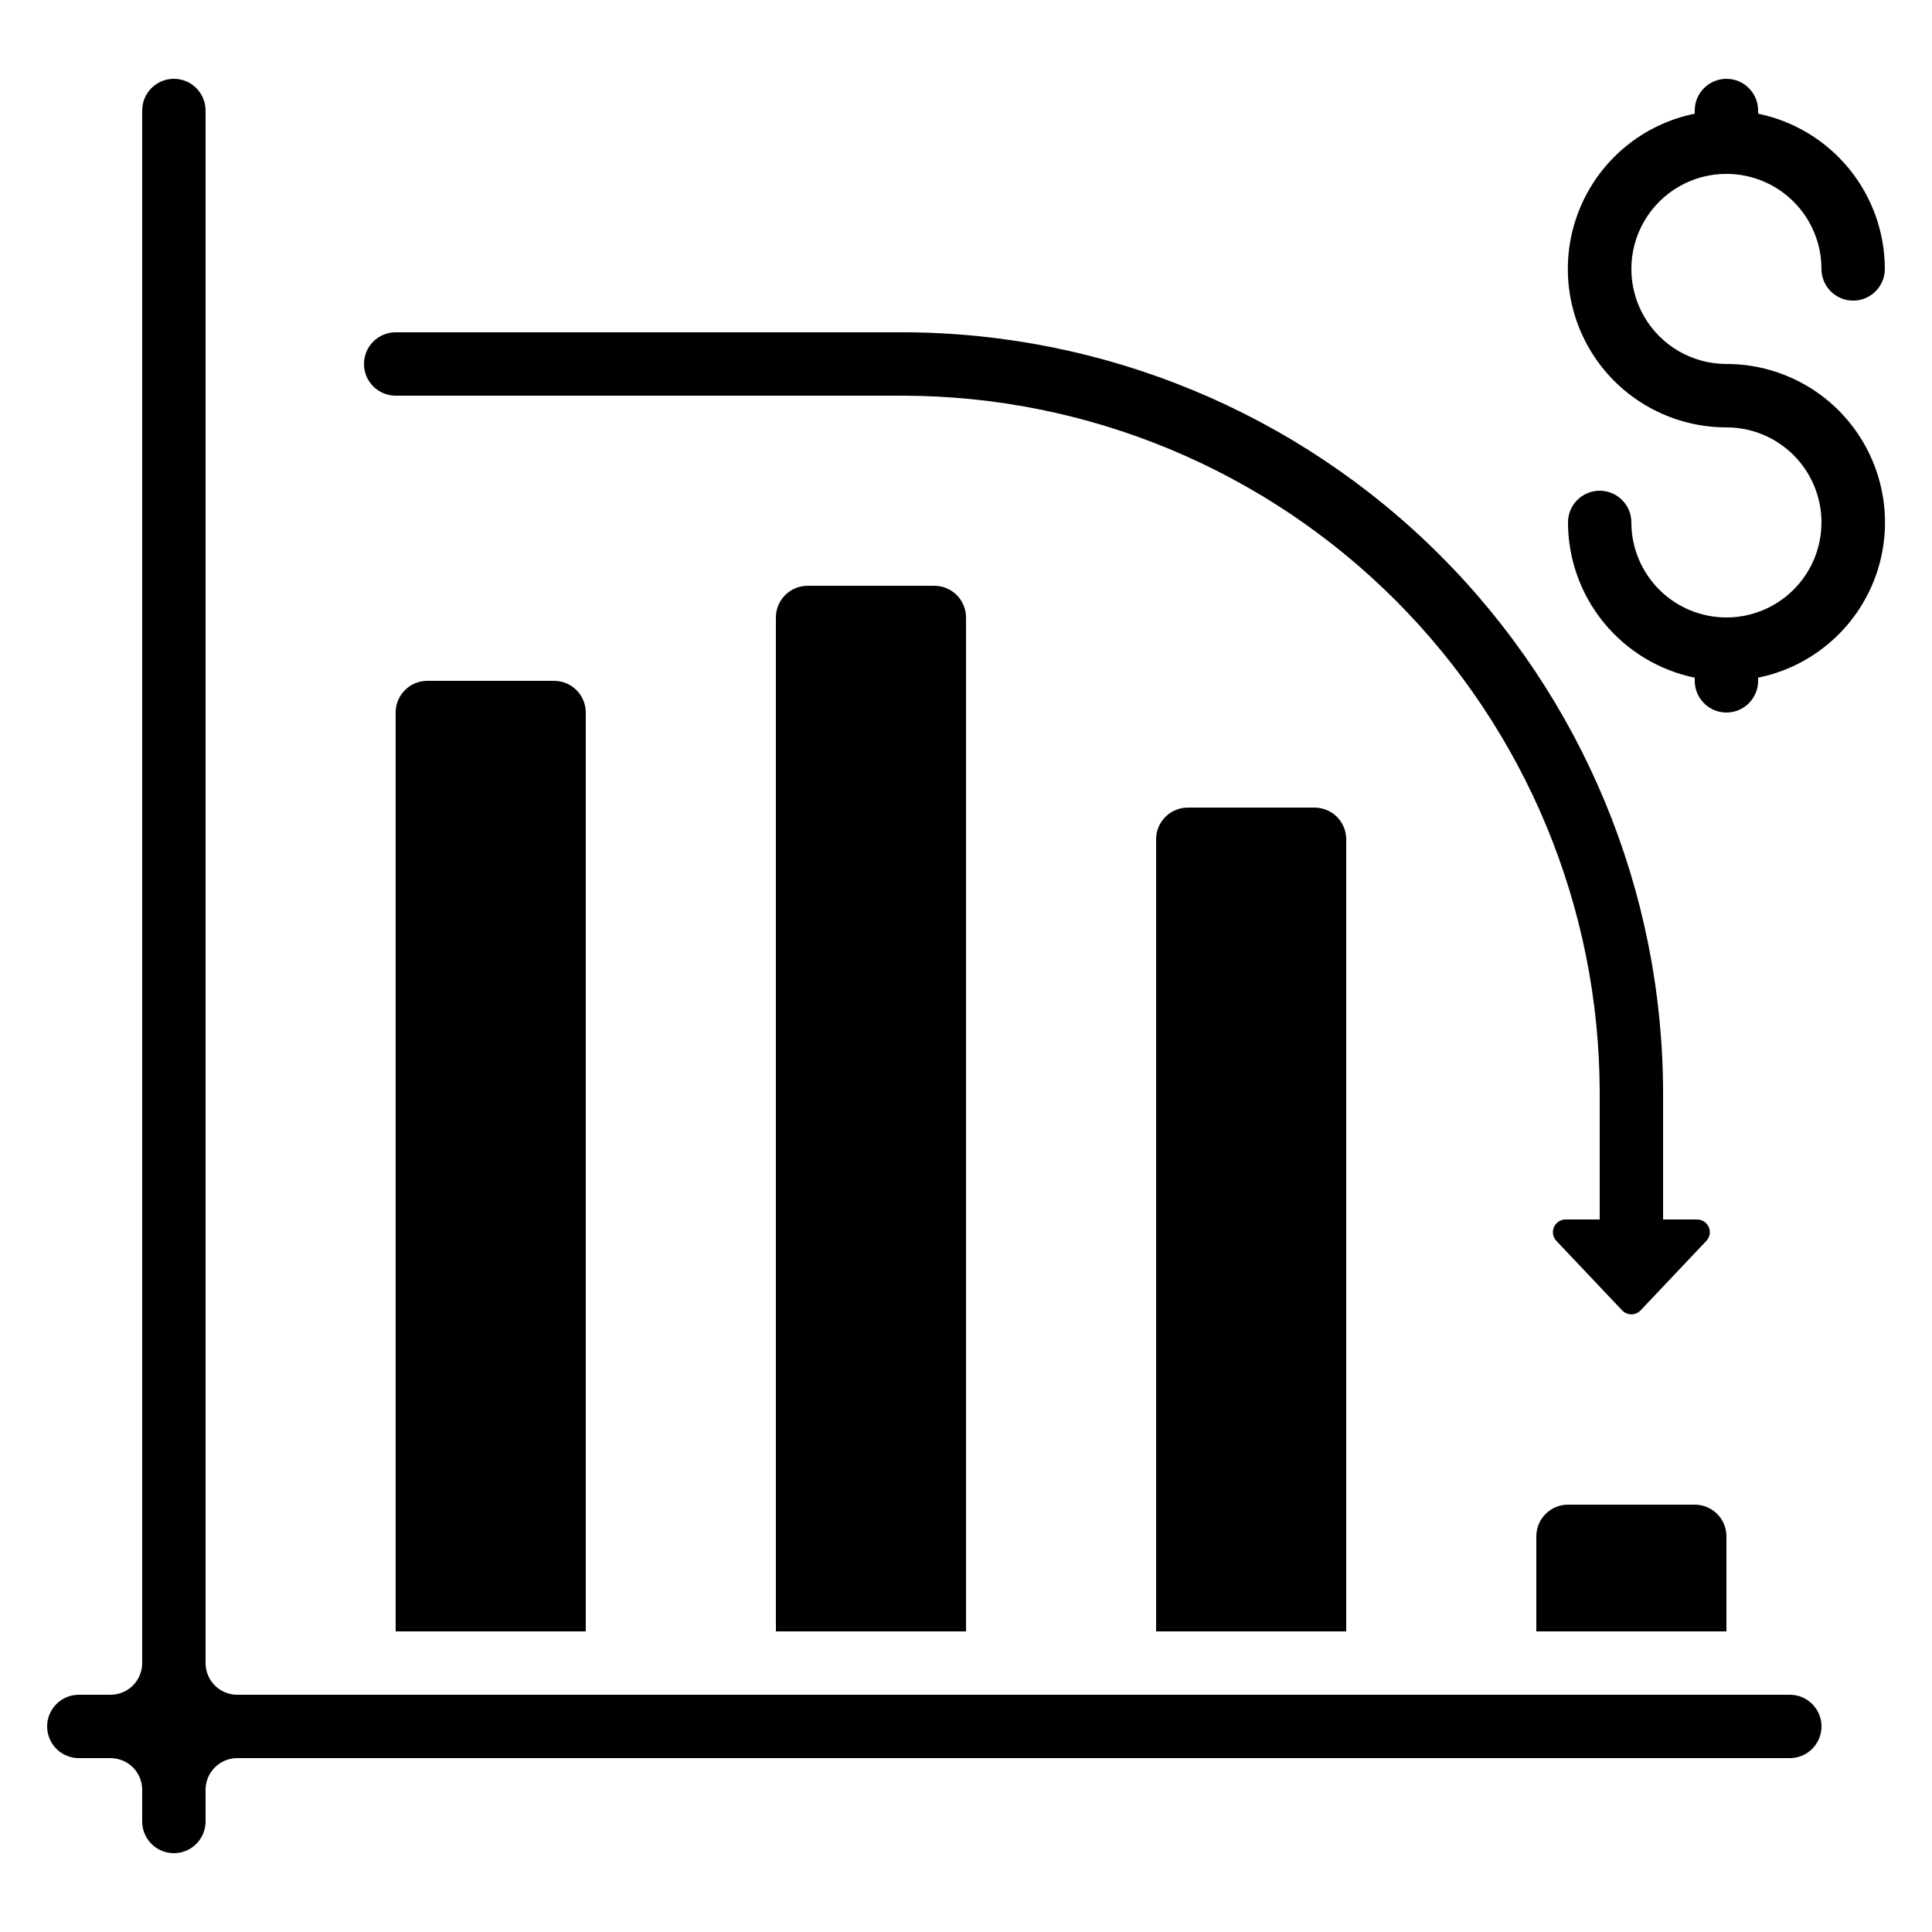
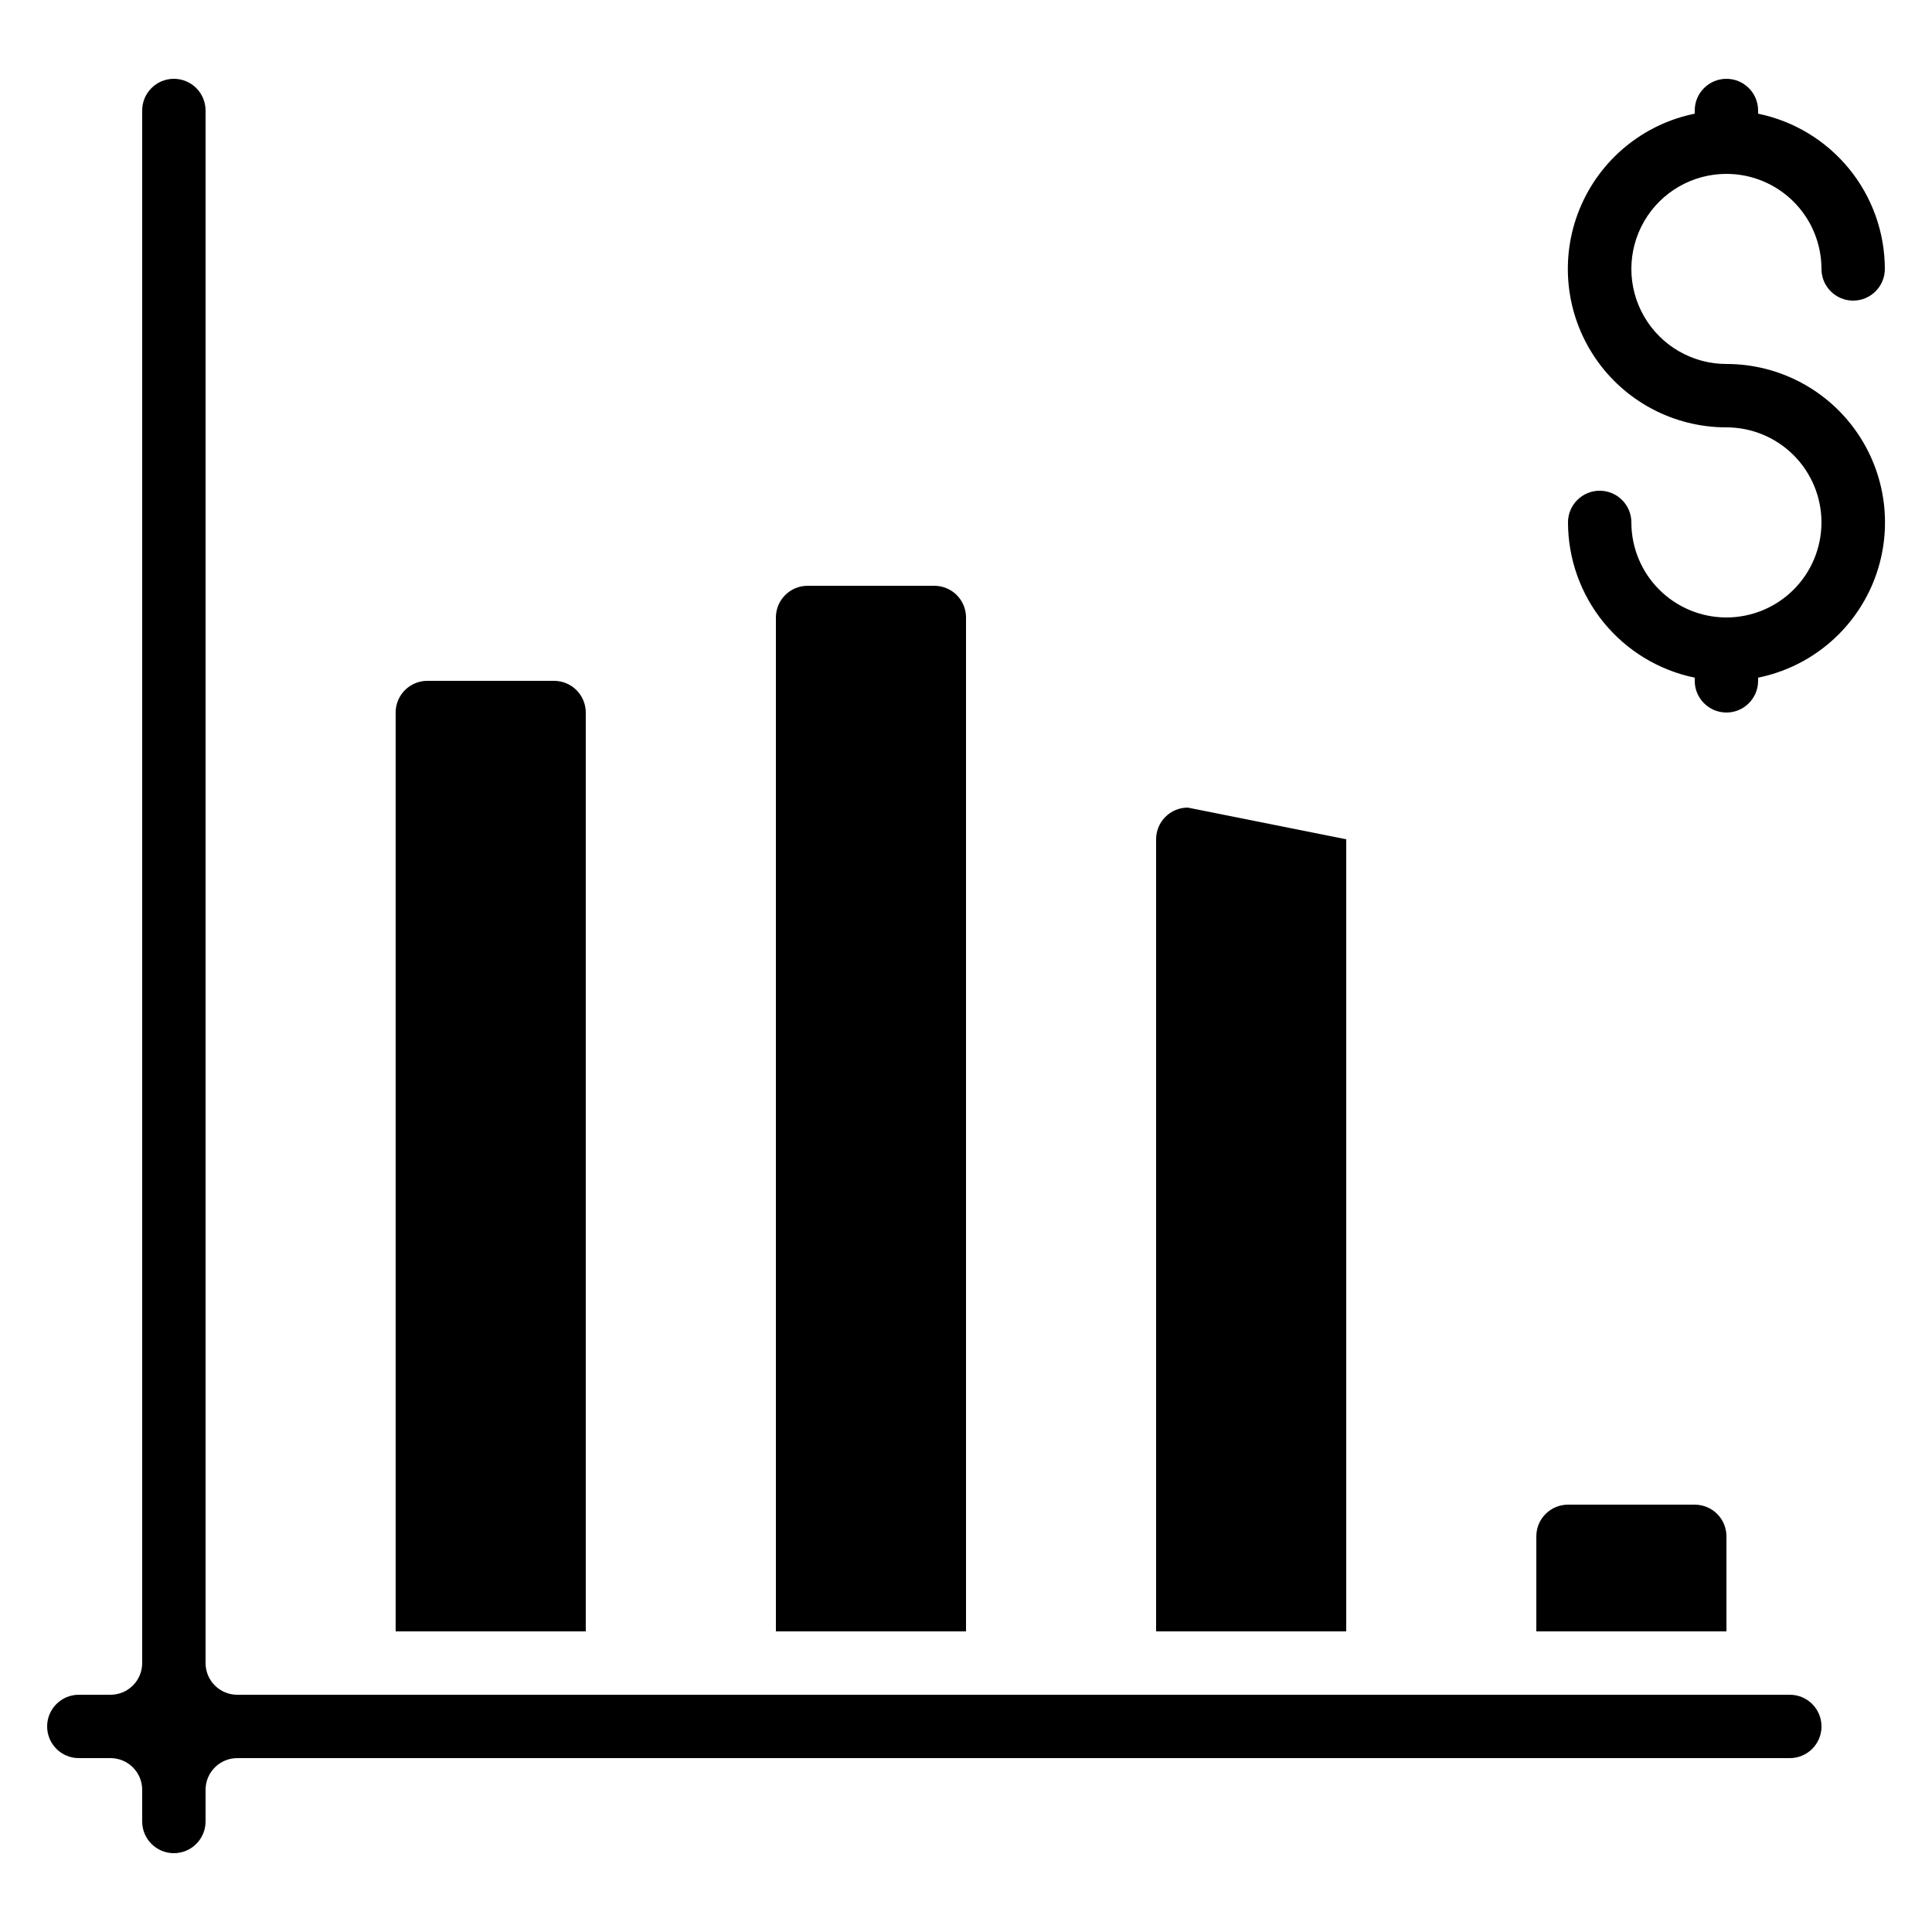
<svg xmlns="http://www.w3.org/2000/svg" fill="#000000" width="800px" height="800px" version="1.1" viewBox="144 144 512 512">
  <g>
    <path d="m181.68 618.32v8.398-0.004c0 2.231 0.887 4.363 2.461 5.938 1.574 1.578 3.711 2.461 5.938 2.461s4.363-0.883 5.938-2.461c1.574-1.574 2.461-3.707 2.461-5.938v-8.395c0-4.637 3.758-8.398 8.395-8.398h411.45c4.637 0 8.395-3.758 8.395-8.395 0-4.637-3.758-8.398-8.395-8.398h-411.45c-4.637 0-8.395-3.758-8.395-8.395v-411.45c0-2.227-0.887-4.363-2.461-5.938-1.574-1.574-3.711-2.461-5.938-2.461-4.637 0-8.398 3.762-8.398 8.398v411.45c0 2.227-0.883 4.359-2.457 5.938-1.574 1.574-3.711 2.457-5.938 2.457h-8.398c-4.637 0-8.395 3.762-8.395 8.398 0 2.227 0.883 4.363 2.457 5.938 1.574 1.574 3.711 2.457 5.938 2.457h8.398c2.227 0 4.363 0.887 5.938 2.461 1.574 1.574 2.457 3.711 2.457 5.938z" />
    <path d="m257.25 324.43c-4.641 0-8.398 3.762-8.398 8.398v243.51h50.383v-243.51c0-2.227-0.887-4.363-2.461-5.938-1.574-1.574-3.711-2.461-5.938-2.461z" />
-     <path d="m458.78 358.02c-4.637 0-8.398 3.758-8.398 8.395v209.92h50.383v-209.92c0-2.227-0.887-4.363-2.461-5.938-1.574-1.574-3.711-2.457-5.938-2.457z" />
+     <path d="m458.78 358.02c-4.637 0-8.398 3.758-8.398 8.395v209.92h50.383v-209.92z" />
    <path d="m358.02 299.24c-4.641 0-8.398 3.758-8.398 8.395v268.7h50.383v-268.7c0-2.227-0.887-4.363-2.461-5.938-1.574-1.574-3.711-2.457-5.938-2.457z" />
    <path d="m559.54 542.75c-4.637 0-8.398 3.758-8.398 8.395v25.191h50.383v-25.191c0-2.227-0.887-4.363-2.461-5.938s-3.711-2.457-5.938-2.457z" />
-     <path d="m248.86 248.86h134.35c48.977 0.055 95.934 19.535 130.56 54.168 34.633 34.633 54.113 81.586 54.168 130.56v33.586h-9.074c-1.328 0.016-2.523 0.809-3.051 2.027-0.523 1.219-0.285 2.633 0.613 3.609l17.473 18.473h0.004c0.633 0.66 1.508 1.035 2.426 1.035 0.914 0 1.793-0.375 2.426-1.035l17.48-18.473c0.898-0.977 1.141-2.387 0.617-3.606-0.523-1.219-1.715-2.012-3.043-2.031h-9.074v-33.586c-0.062-53.43-21.316-104.65-59.094-142.43-37.781-37.781-89.004-59.031-142.43-59.094h-134.35c-4.637 0-8.398 3.758-8.398 8.395 0 4.641 3.762 8.398 8.398 8.398z" />
    <path d="m601.52 190.08c6.68 0 13.086 2.652 17.812 7.379 4.723 4.723 7.375 11.129 7.375 17.812 0 4.637 3.762 8.395 8.398 8.395s8.398-3.758 8.398-8.395c-0.012-9.676-3.359-19.051-9.48-26.547-6.117-7.492-14.633-12.648-24.109-14.598v-0.84c0-4.637-3.758-8.398-8.395-8.398-4.637 0-8.398 3.762-8.398 8.398v0.84c-13.727 2.785-25.16 12.234-30.48 25.191-5.32 12.957-3.832 27.715 3.973 39.348 7.805 11.629 20.898 18.602 34.906 18.59 6.68 0 13.086 2.652 17.812 7.375 4.723 4.727 7.375 11.133 7.375 17.812 0 6.684-2.652 13.09-7.375 17.812-4.727 4.727-11.133 7.379-17.812 7.379-6.684 0-13.09-2.652-17.812-7.379-4.727-4.723-7.379-11.129-7.379-17.812 0-4.637-3.758-8.395-8.398-8.395-4.637 0-8.395 3.758-8.395 8.395 0.012 9.676 3.359 19.051 9.477 26.547 6.117 7.492 14.633 12.648 24.109 14.598v0.84c0 4.641 3.762 8.398 8.398 8.398 4.637 0 8.395-3.758 8.395-8.398v-0.84c13.727-2.785 25.16-12.234 30.484-25.191 5.32-12.957 3.828-27.715-3.977-39.348-7.805-11.629-20.895-18.602-34.902-18.59-9 0-17.316-4.801-21.816-12.594s-4.5-17.395 0-25.191c4.5-7.793 12.816-12.594 21.816-12.594z" />
  </g>
</svg>